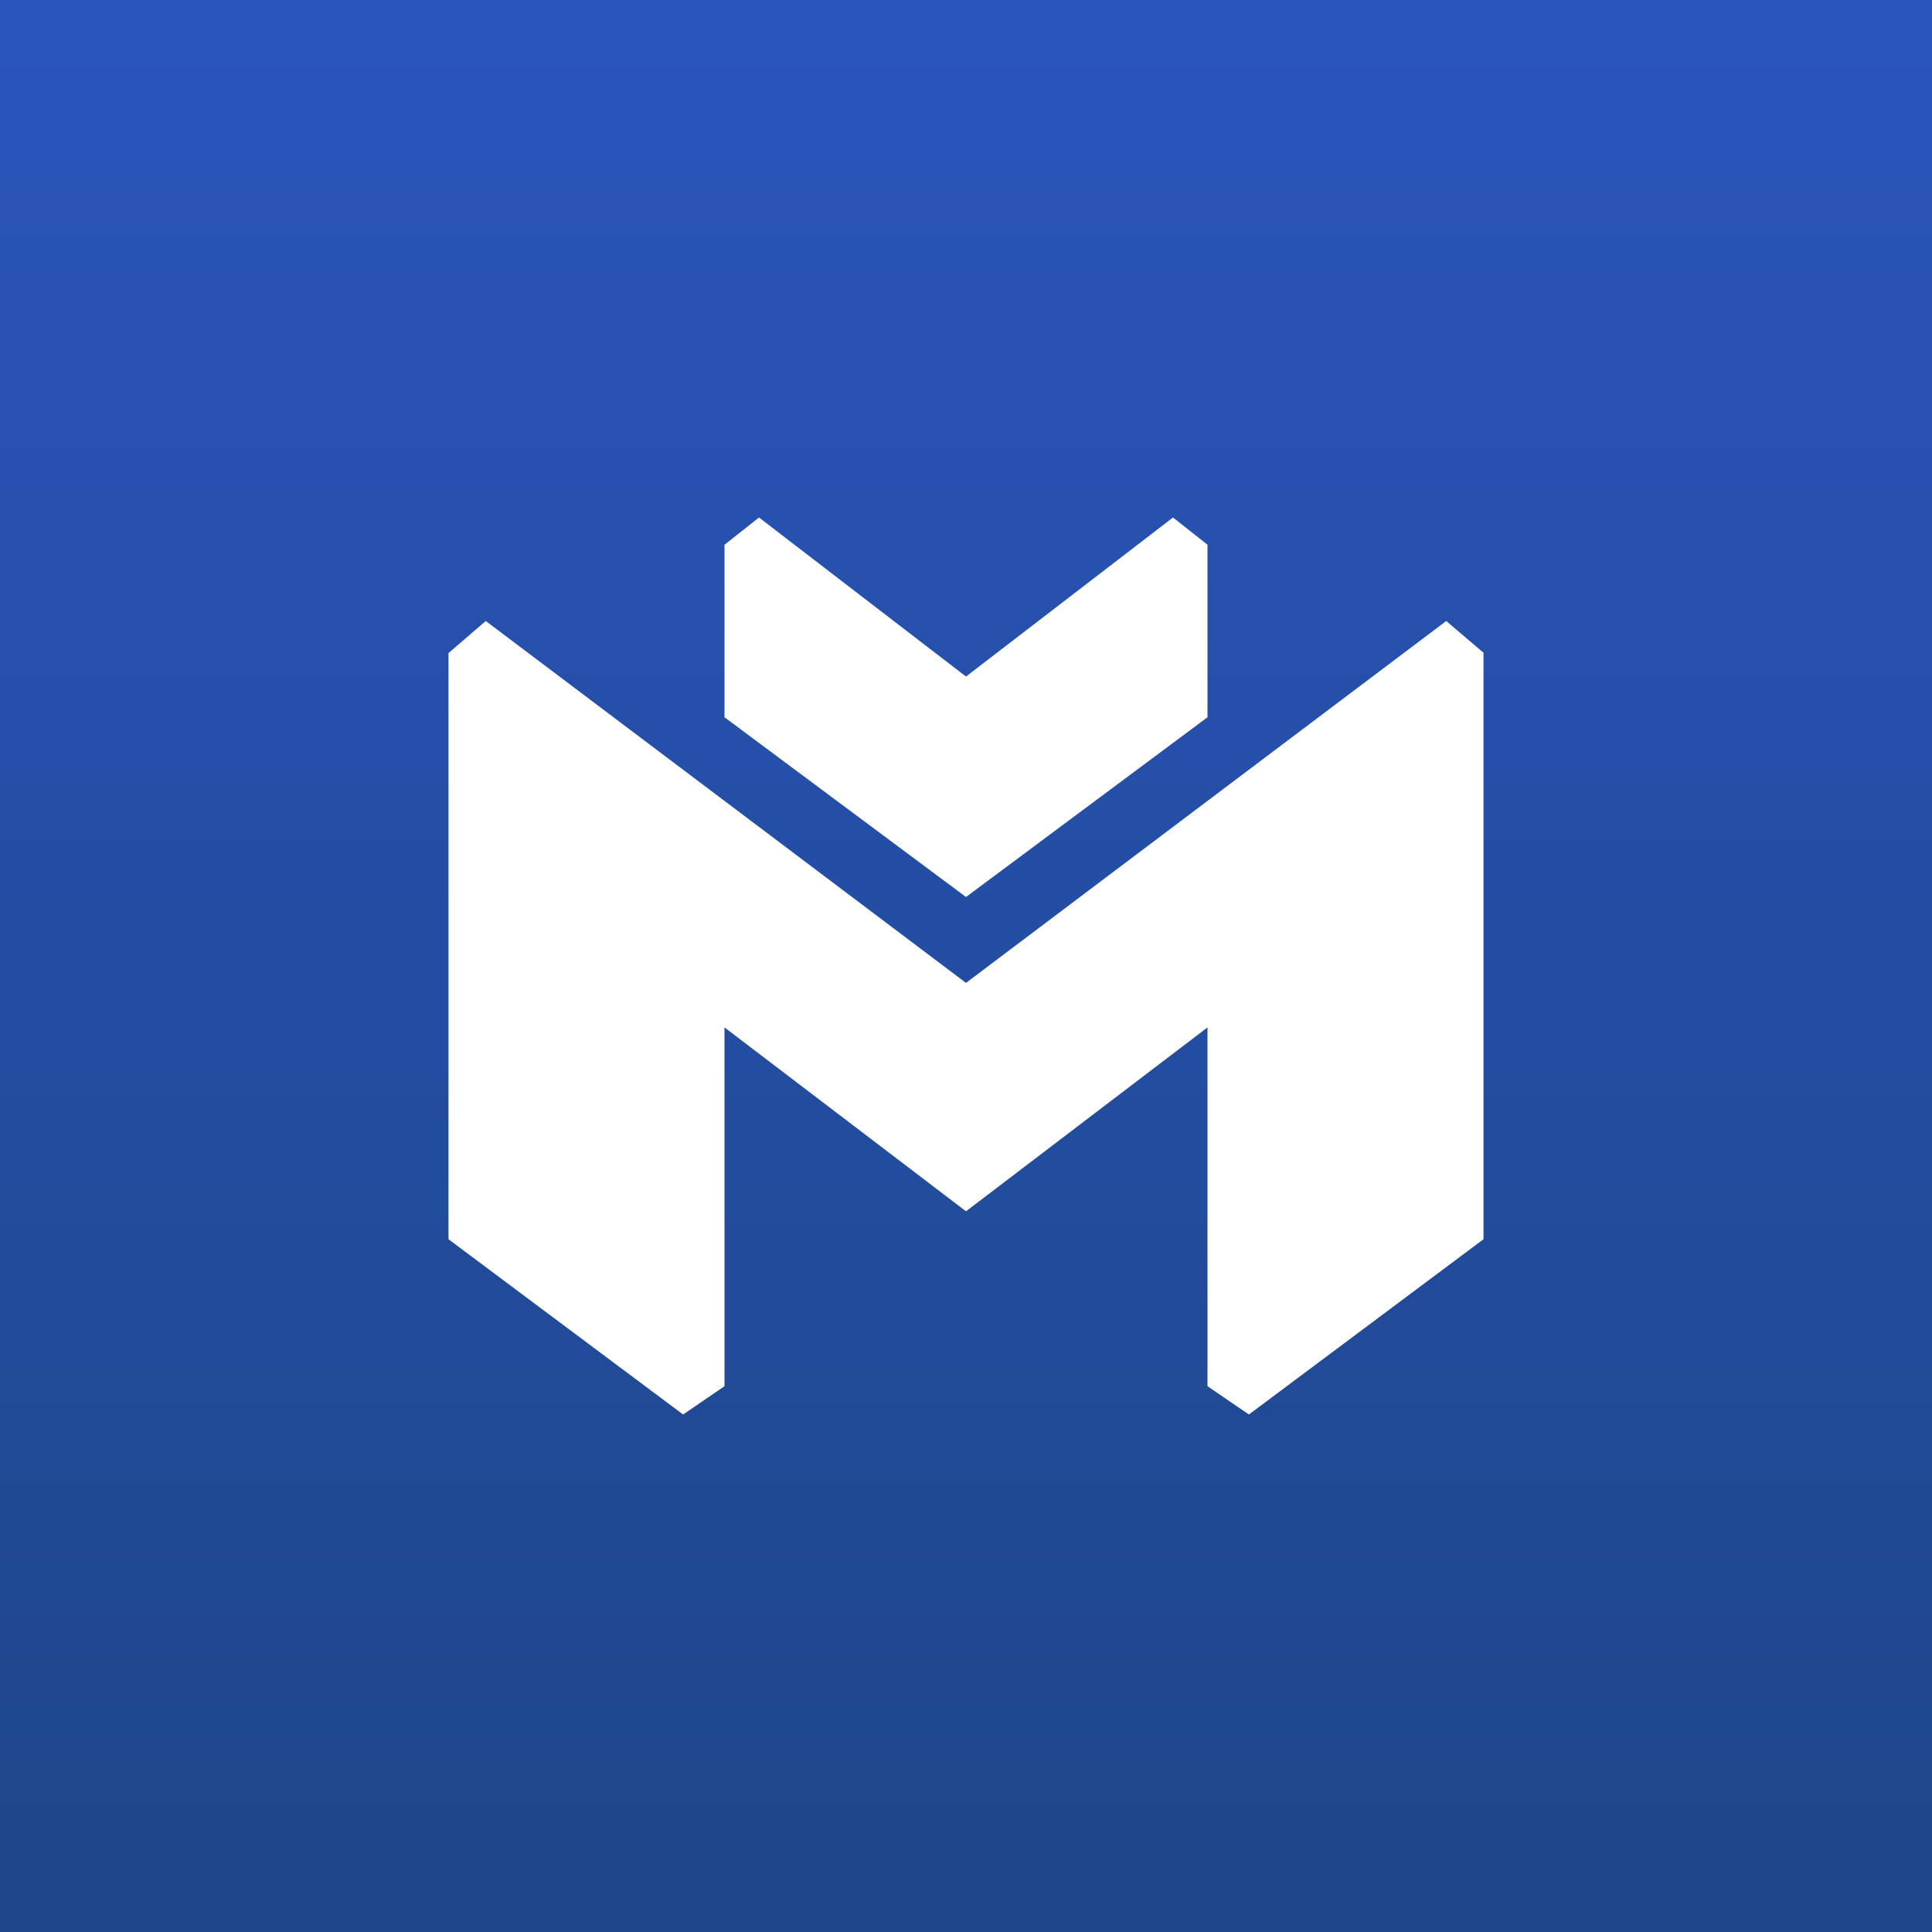
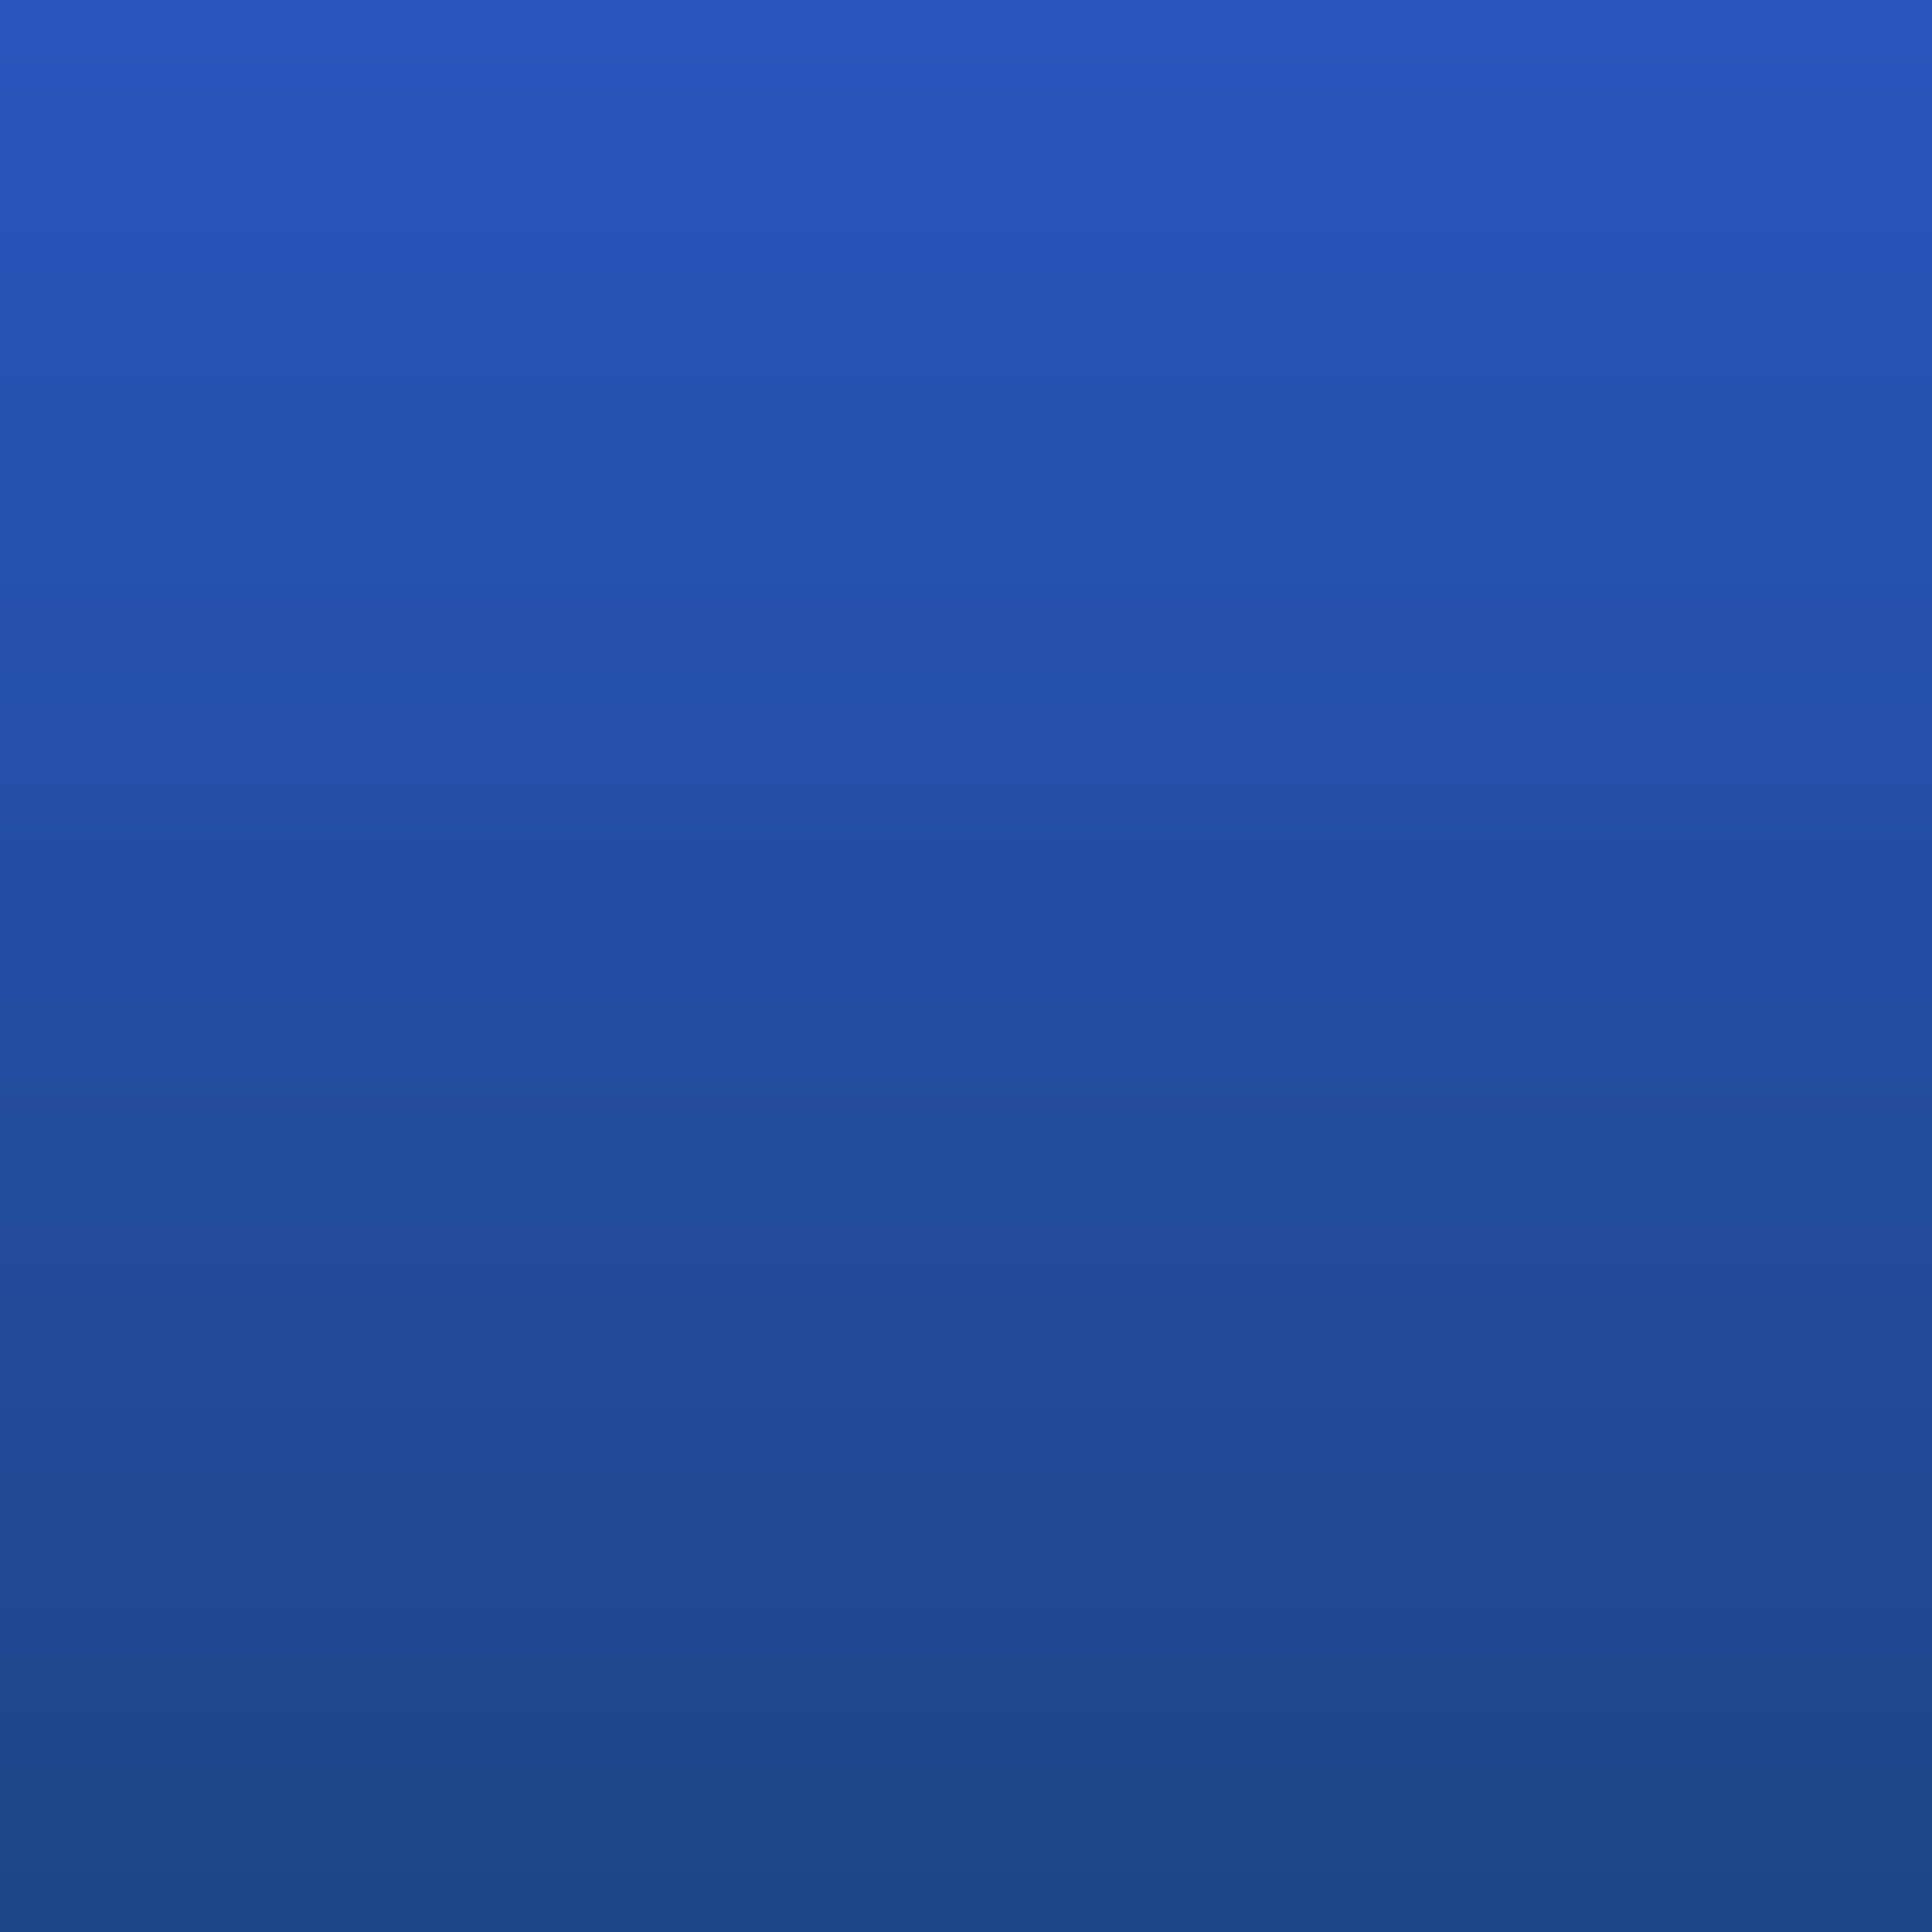
<svg xmlns="http://www.w3.org/2000/svg" width="56" height="56" viewBox="0 0 56 56">
  <rect x="0" y="0" width="56" height="56" fill="#808080" stroke="none" />
-   <path fill="url(#a)" d="M0 0h56v56H0z" />
-   <path d="M35 20.79 28 26l-7-5.21v-5l1-.79 6 4.61L34 15l1 .79v5Zm-22-1.86v16.99L19.8 41l1.2-.82v-10.4l7 5.33 7-5.33v10.4l1.2.82 6.8-5.08v-17L41.92 18 28 28.49 14.08 18l-1.08.93Z" fill="#fff" />
+   <path fill="url(#a)" d="M0 0h56v56H0" />
  <defs>
    <linearGradient id="a" x1="28" y1="0" x2="28" y2="56" gradientUnits="userSpaceOnUse">
      <stop stop-color="#2A55BD" />
      <stop offset="1" stop-color="#1D4688" />
    </linearGradient>
  </defs>
</svg>